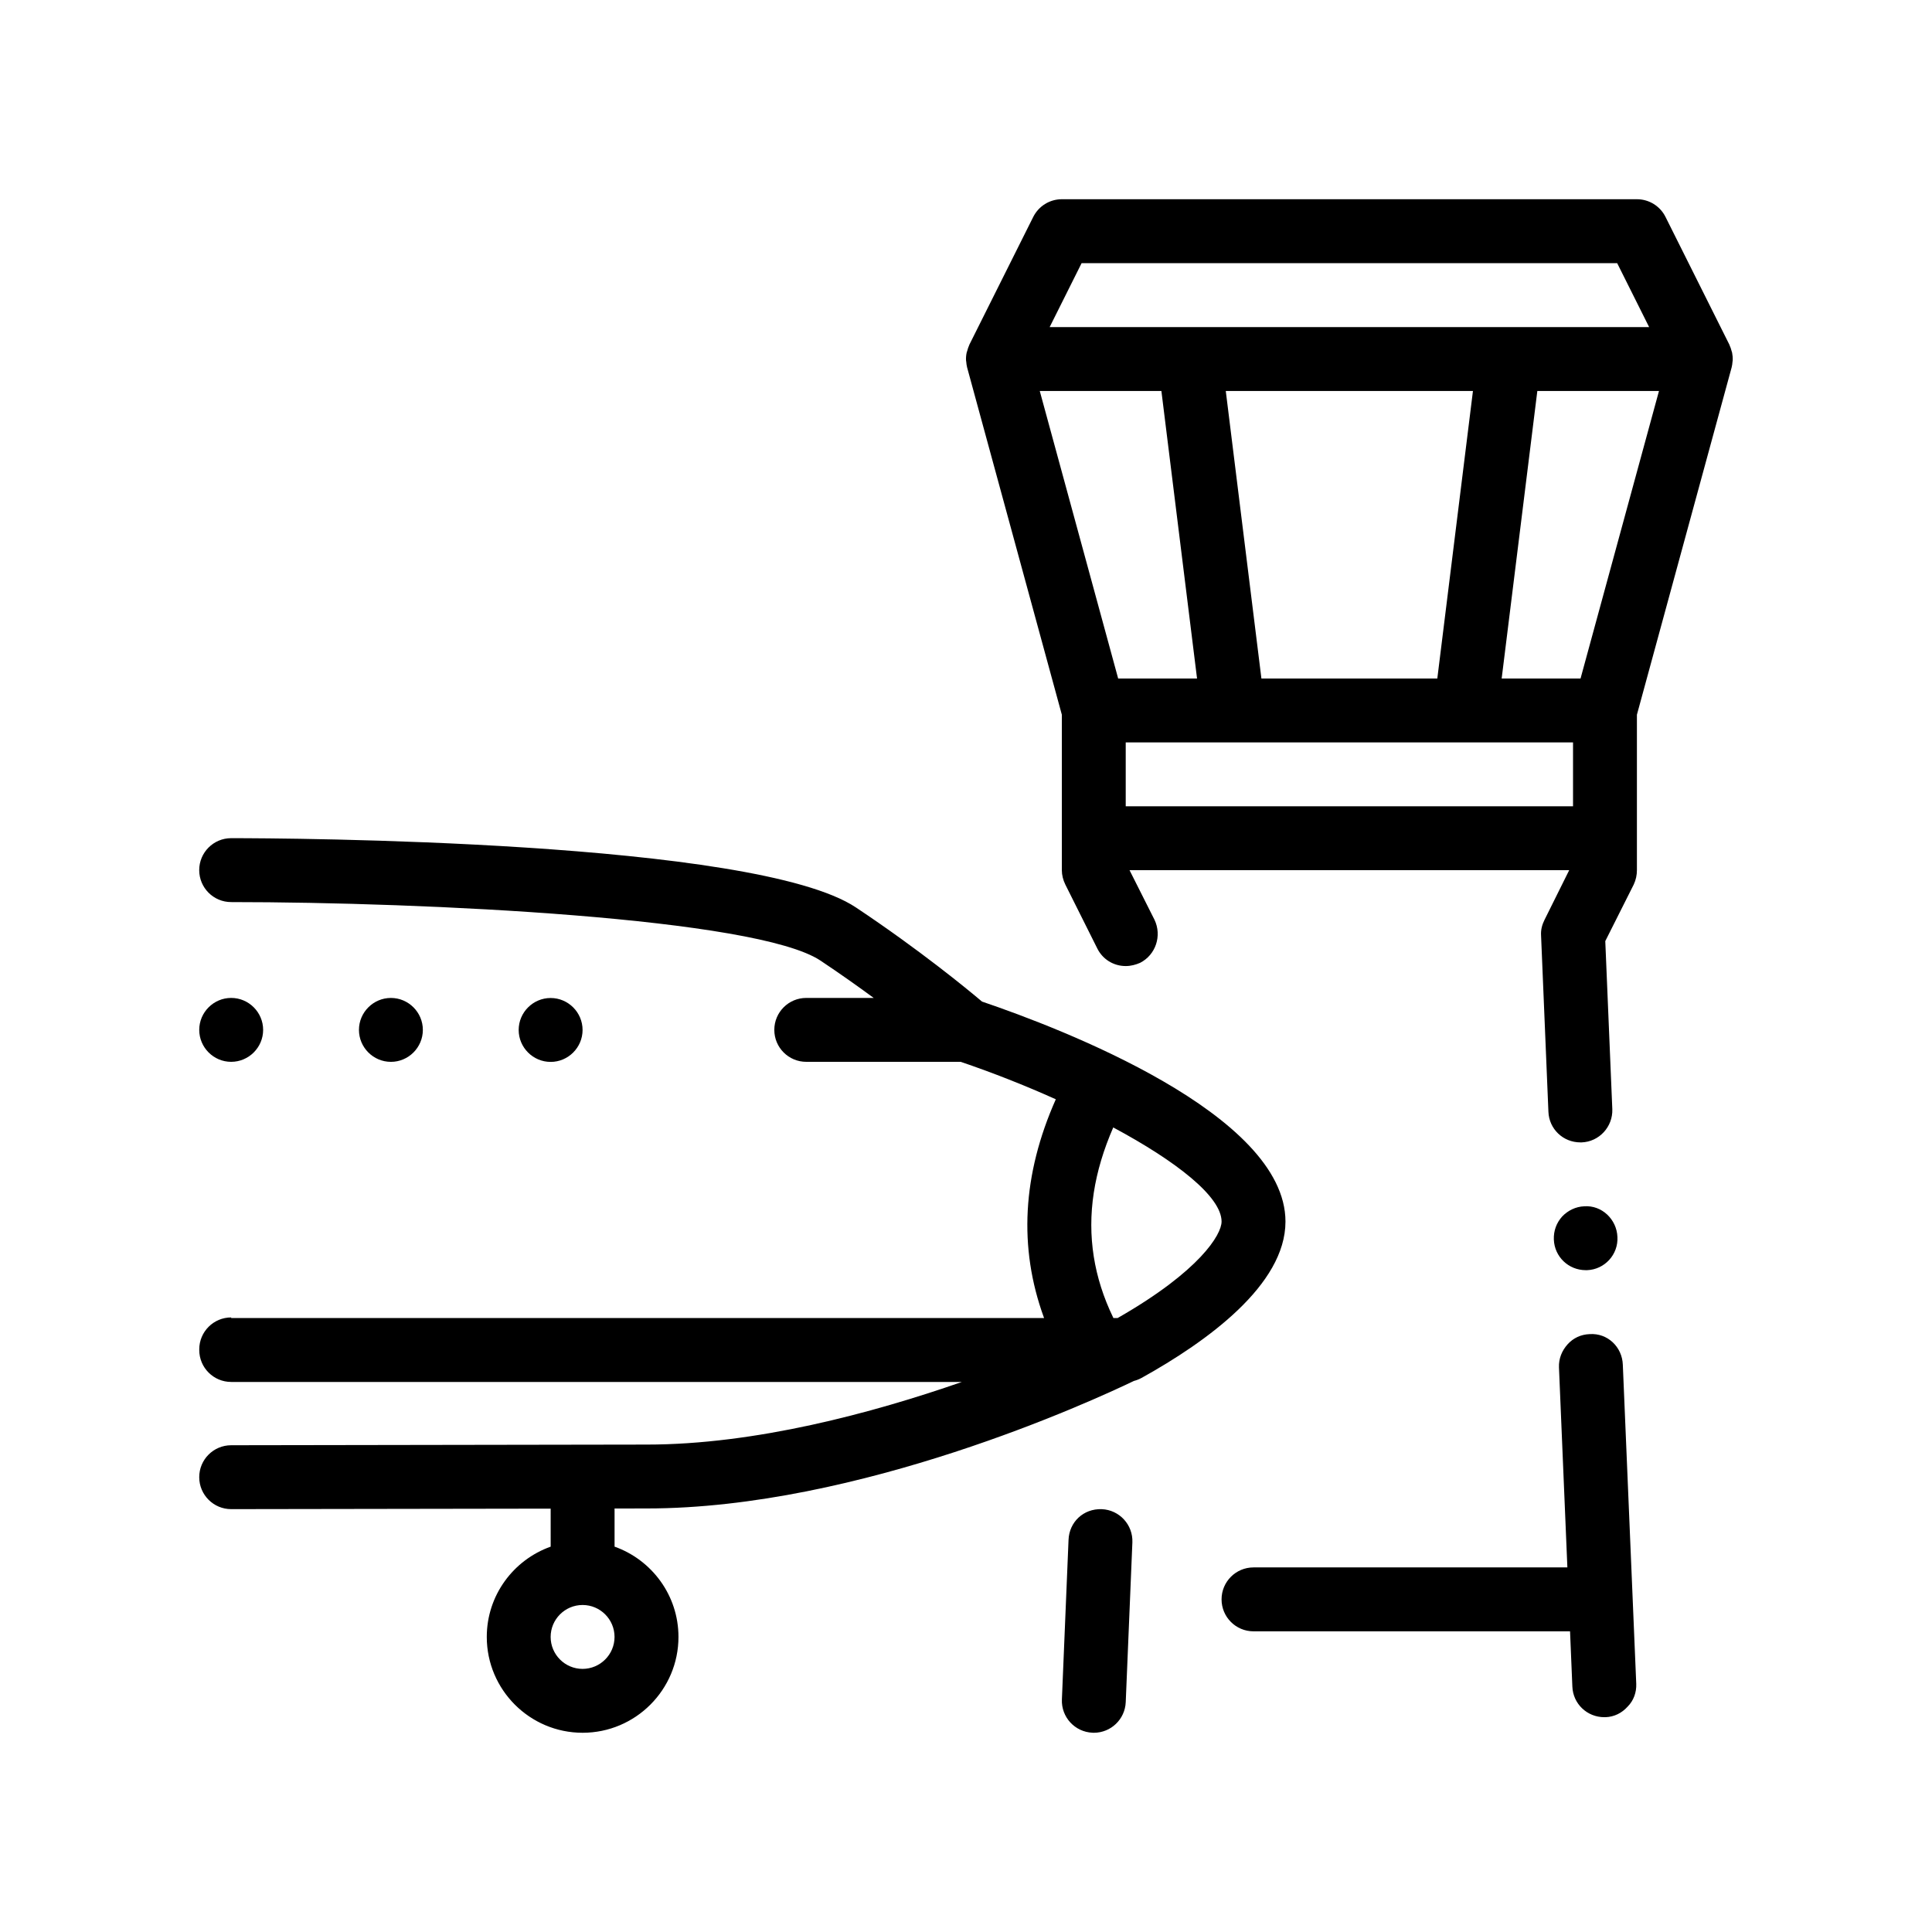
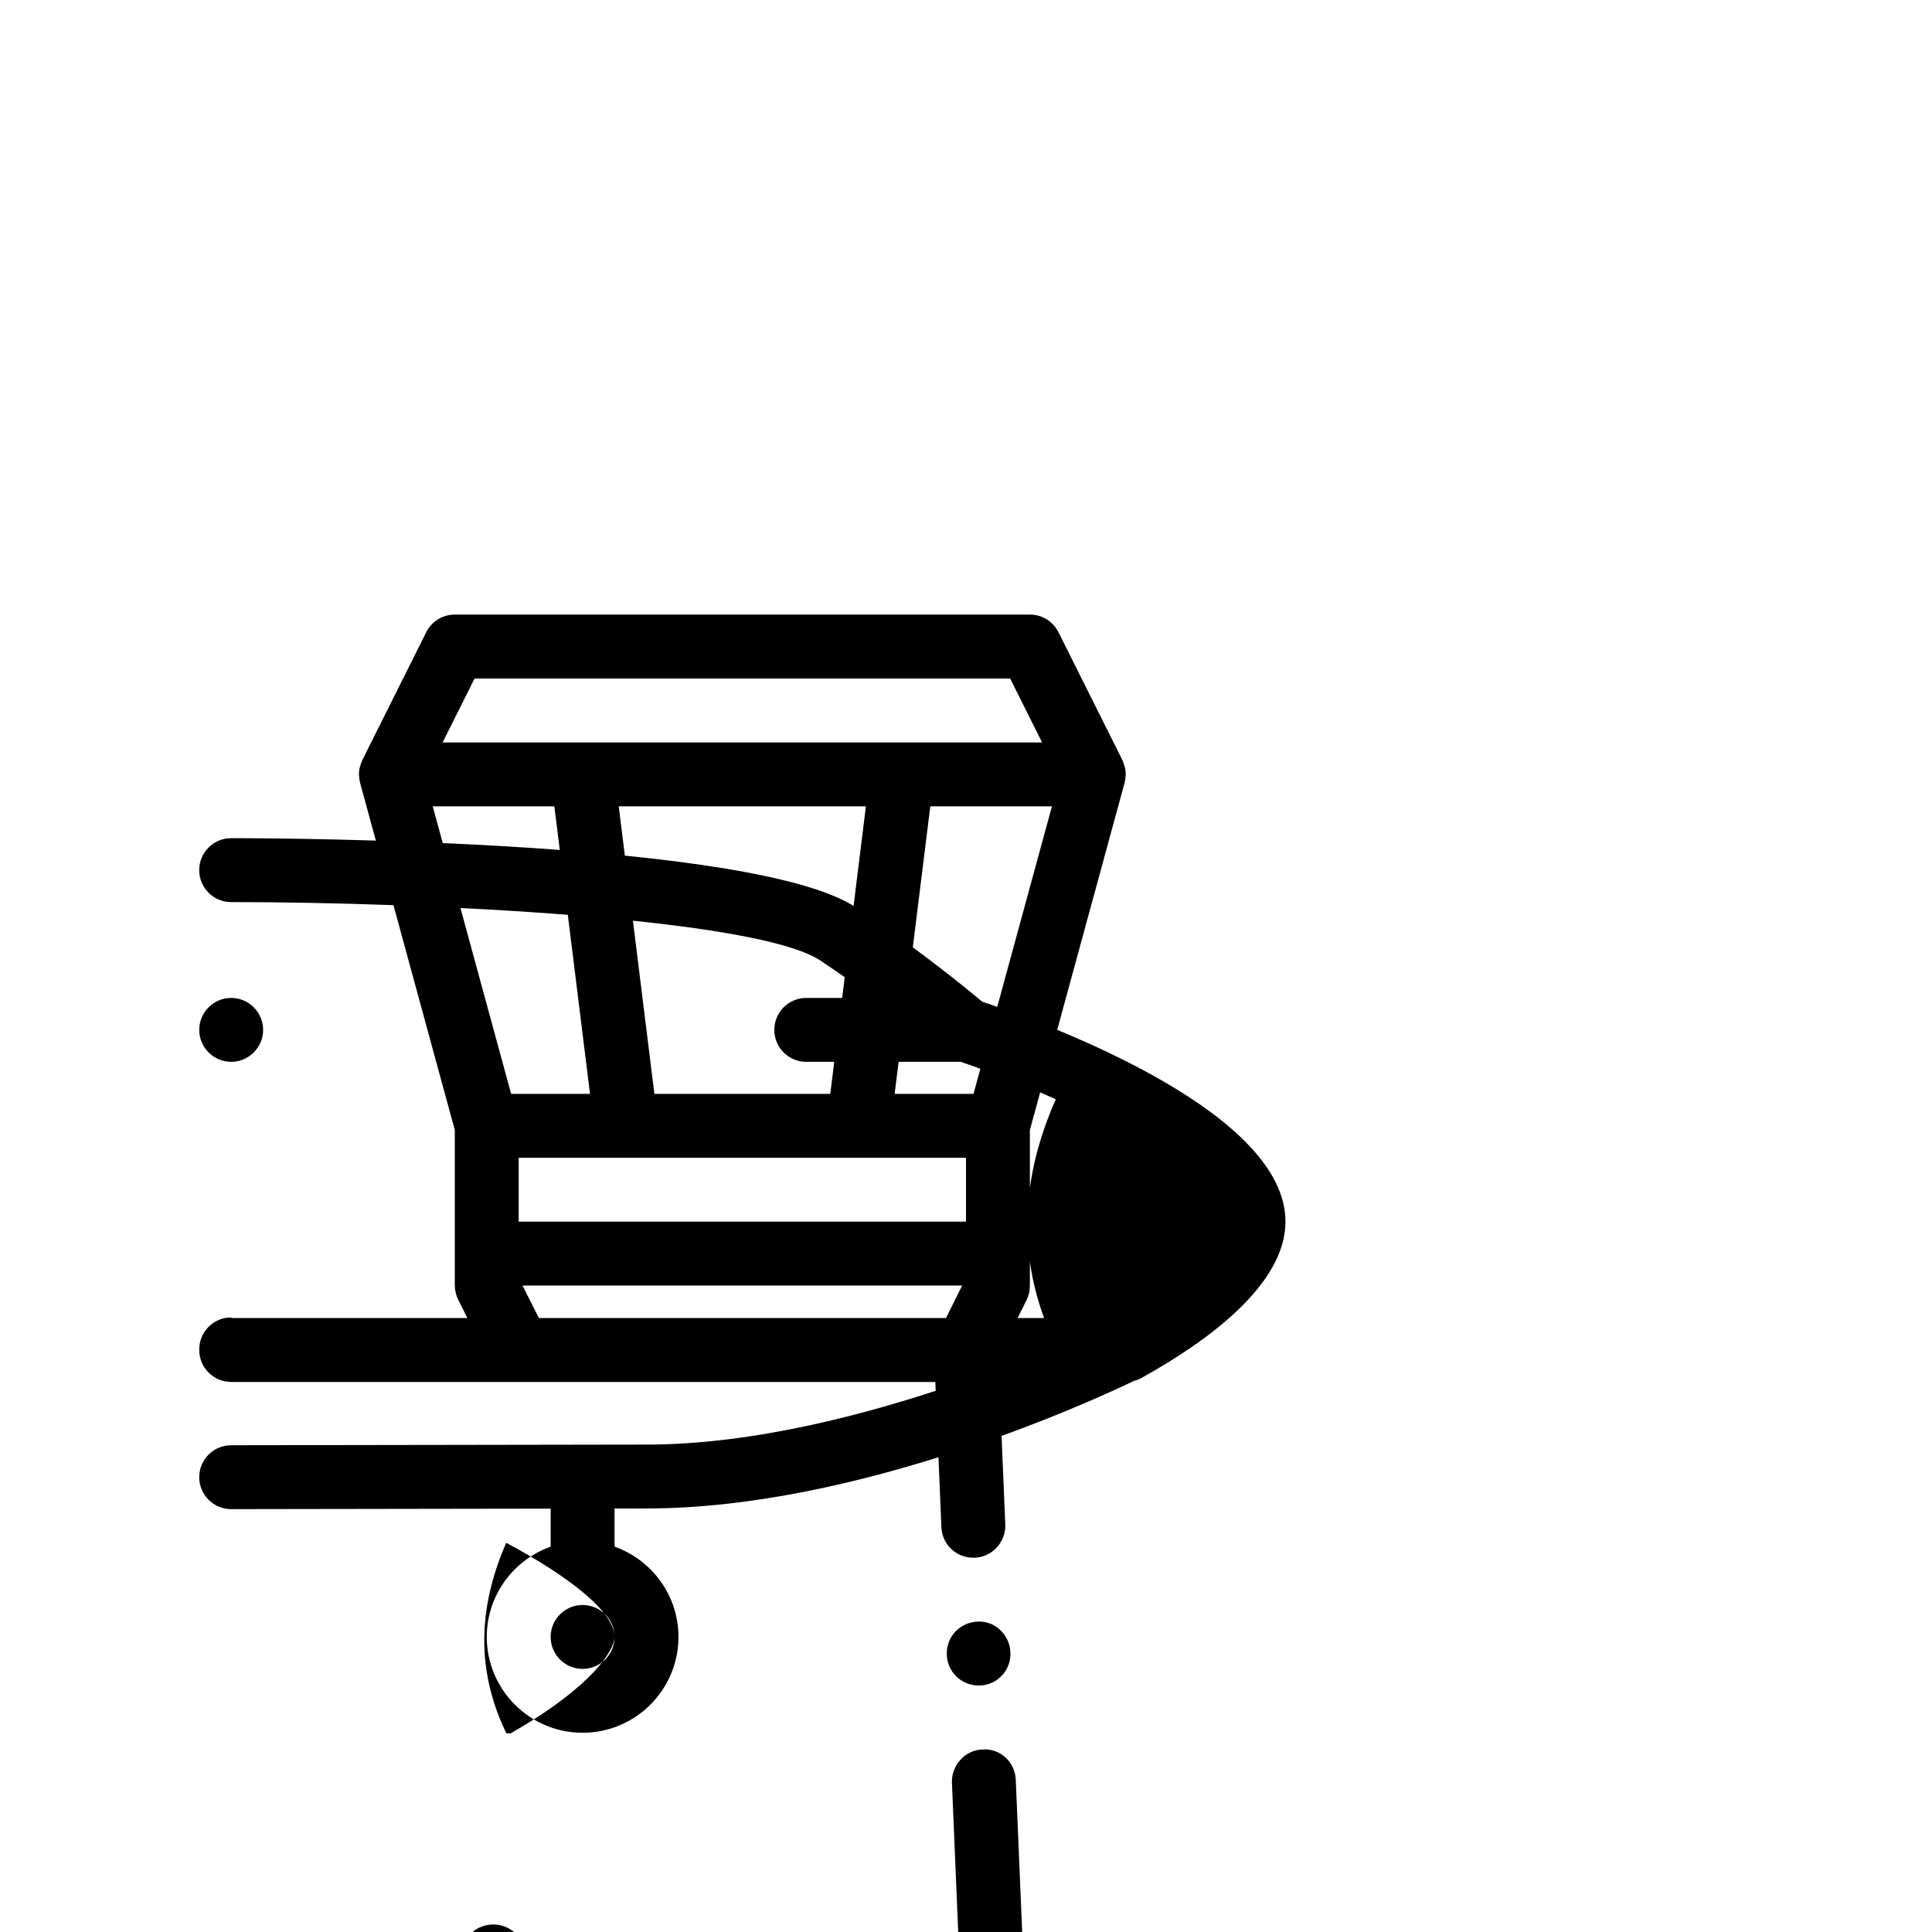
<svg xmlns="http://www.w3.org/2000/svg" fill="#000000" width="800px" height="800px" version="1.1" viewBox="144 144 512 512">
-   <path d="m196.8 416.93c0-4.66 3.809-8.469 8.465-8.469s8.469 3.809 8.469 8.469c0 4.656-3.812 8.465-8.469 8.465-4.656 0.008-8.465-3.809-8.465-8.465zm249.72 92.234c-0.641 0.352-1.316 0.621-2.016 0.797-10.852 5.219-72.816 33.797-129.11 33.797l-8.543 0.016c0 0.055 0.016 0.105 0.016 0.16v9.945c9.848 3.5 16.934 12.887 16.934 23.922 0 14.008-11.395 25.402-25.402 25.402-14.008 0-25.398-11.395-25.398-25.402 0-11.035 7.082-20.418 16.934-23.922l-0.004-9.941c0-0.047 0.012-0.09 0.016-0.133l-84.668 0.133h-0.016c-4.672 0-8.457-3.785-8.465-8.453-0.012-4.676 3.777-8.469 8.453-8.48h0.012l110.12-0.176c28.723 0 59.773-8.332 83.516-16.594l-193.63-0.004c-4.676 0-8.465-3.789-8.465-8.469 0-0.031 0.004-0.051 0.012-0.082 0-0.031-0.012-0.051-0.012-0.082 0-4.676 3.789-8.465 8.465-8.465v0.16h215.43c-0.02-0.055-0.047-0.105-0.066-0.16-6.746-18.504-5.699-37.875 3.168-57.812-8.125-3.652-16.723-7.047-25.207-9.926h-40.93c-4.676 0-8.465-3.789-8.465-8.465 0-4.676 3.789-8.469 8.465-8.469h17.875c-4.207-3.09-8.949-6.449-14.102-9.891-16.949-11.297-104.79-15.508-156.18-15.508-4.676 0-8.465-3.793-8.465-8.469s3.789-8.469 8.465-8.469c14.125 0 138.8 0.52 165.57 18.359 16.887 11.254 29.453 21.594 33.418 24.945 20.859 7.082 80.418 29.824 80.418 58.305 0.012 16.738-20.734 31.773-38.137 41.43zm-139.66 68.641c0-4.664-3.797-8.465-8.469-8.465-4.664 0-8.465 3.797-8.465 8.465 0 4.672 3.797 8.469 8.465 8.469 4.672-0.008 8.469-3.805 8.469-8.469zm160.87-110.07c0-6.621-12.031-16.008-28.707-24.949-2.57 5.891-4.293 11.652-5.16 17.301-0.883 5.75-0.875 11.391 0 16.941 0.863 5.441 2.562 10.801 5.125 16.105 0.023 0.055 0.051 0.105 0.074 0.16h1.129c0.098-0.055 0.176-0.105 0.273-0.16 21.488-12.328 27.266-21.953 27.266-25.398zm-31.75 76.211c-4.891-0.172-8.613 3.438-8.805 8.105l-1.762 42.328c-0.195 4.672 3.43 8.613 8.105 8.812 0.121 0.004 0.242 0.012 0.359 0.012 4.516 0 8.262-3.562 8.453-8.117l1.762-42.328c0.191-4.672-3.441-8.617-8.113-8.812zm-179.92-127.01c0-4.66-3.809-8.469-8.465-8.469-4.66 0-8.469 3.809-8.469 8.469 0 4.656 3.809 8.465 8.469 8.465 4.648 0.008 8.465-3.809 8.465-8.465zm308.19 63.672h0.344c4.656-0.172 8.297-4.144 8.039-8.801-0.172-4.66-4.144-8.469-8.805-8.125-2.203 0.082-4.316 1.098-5.84 2.707-1.523 1.691-2.289 3.809-2.203 6.098 0.168 4.566 3.891 8.121 8.465 8.121zm38.938-241.12c-0.004 0.137-0.051 0.273-0.059 0.406-0.047 0.492-0.09 0.988-0.227 1.477l-25.102 92.039v41.203c0 1.27-0.258 2.539-0.848 3.809l-7.535 14.984 1.863 44.535c0.172 4.656-3.477 8.637-8.125 8.805h-0.344c-4.574 0-8.297-3.559-8.465-8.125l-1.949-46.738c-0.086-1.441 0.25-2.793 0.934-4.152l6.519-13.121h-116.51l6.606 13.121c2.031 4.231 0.344 9.316-3.809 11.43-1.184 0.512-2.453 0.852-3.809 0.852-3.223 0-6.102-1.777-7.535-4.66l-8.469-16.934c-0.59-1.184-0.926-2.539-0.926-3.809v-41.203l-25.105-92.039c-0.133-0.484-0.18-0.984-0.227-1.477-0.012-0.137-0.055-0.273-0.059-0.406-0.031-0.68 0.023-1.367 0.168-2.035 0.035-0.16 0.105-0.312 0.152-0.473 0.133-0.5 0.289-0.992 0.508-1.473 0.023-0.051 0.031-0.105 0.055-0.16l16.934-33.867c1.438-2.867 4.367-4.68 7.578-4.68h152.4c3.203 0 6.137 1.812 7.57 4.68l16.934 33.867c0.023 0.051 0.031 0.105 0.055 0.16 0.227 0.48 0.383 0.973 0.516 1.477 0.039 0.156 0.117 0.309 0.145 0.465 0.137 0.68 0.191 1.359 0.164 2.043zm-44.355 118.19h2.035v-16.934h-118.54v16.934zm-128.2-143.93-8.465 16.938h158.87l-8.465-16.938zm38.211 33.867 9.445 76.203h46.613l9.445-76.203zm-49.297 0 20.781 76.203h20.902l-9.449-76.203zm164.1 0h-32.238l-9.453 76.203h20.902zm-18.379 249.94c-2.289 0.086-4.316 1.012-5.844 2.707-1.523 1.699-2.367 3.809-2.281 6.102l2.227 53.016h-83.176c-4.676 0-8.469 3.793-8.469 8.469s3.789 8.469 8.469 8.469h83.883l0.613 14.629c0.172 4.574 3.894 8.125 8.469 8.125h0.336c2.289-0.086 4.316-1.098 5.84-2.797 1.613-1.605 2.367-3.809 2.289-6.012l-3.559-84.578c-0.16-4.742-4.062-8.465-8.797-8.129zm-266.88-80.605c0-4.66-3.809-8.469-8.465-8.469-4.66 0-8.469 3.809-8.469 8.469 0 4.656 3.809 8.465 8.469 8.465 4.652 0.008 8.465-3.809 8.465-8.465z" />
+   <path d="m196.8 416.93c0-4.66 3.809-8.469 8.465-8.469s8.469 3.809 8.469 8.469c0 4.656-3.812 8.465-8.469 8.465-4.656 0.008-8.465-3.809-8.465-8.465zm249.72 92.234c-0.641 0.352-1.316 0.621-2.016 0.797-10.852 5.219-72.816 33.797-129.11 33.797l-8.543 0.016c0 0.055 0.016 0.105 0.016 0.16v9.945c9.848 3.5 16.934 12.887 16.934 23.922 0 14.008-11.395 25.402-25.402 25.402-14.008 0-25.398-11.395-25.398-25.402 0-11.035 7.082-20.418 16.934-23.922l-0.004-9.941c0-0.047 0.012-0.09 0.016-0.133l-84.668 0.133h-0.016c-4.672 0-8.457-3.785-8.465-8.453-0.012-4.676 3.777-8.469 8.453-8.48h0.012l110.12-0.176c28.723 0 59.773-8.332 83.516-16.594l-193.63-0.004c-4.676 0-8.465-3.789-8.465-8.469 0-0.031 0.004-0.051 0.012-0.082 0-0.031-0.012-0.051-0.012-0.082 0-4.676 3.789-8.465 8.465-8.465v0.16h215.43c-0.02-0.055-0.047-0.105-0.066-0.16-6.746-18.504-5.699-37.875 3.168-57.812-8.125-3.652-16.723-7.047-25.207-9.926h-40.93c-4.676 0-8.465-3.789-8.465-8.465 0-4.676 3.789-8.469 8.465-8.469h17.875c-4.207-3.09-8.949-6.449-14.102-9.891-16.949-11.297-104.79-15.508-156.18-15.508-4.676 0-8.465-3.793-8.465-8.469s3.789-8.469 8.465-8.469c14.125 0 138.8 0.52 165.57 18.359 16.887 11.254 29.453 21.594 33.418 24.945 20.859 7.082 80.418 29.824 80.418 58.305 0.012 16.738-20.734 31.773-38.137 41.43zm-139.66 68.641c0-4.664-3.797-8.465-8.469-8.465-4.664 0-8.465 3.797-8.465 8.465 0 4.672 3.797 8.469 8.465 8.469 4.672-0.008 8.469-3.805 8.469-8.469zc0-6.621-12.031-16.008-28.707-24.949-2.57 5.891-4.293 11.652-5.16 17.301-0.883 5.75-0.875 11.391 0 16.941 0.863 5.441 2.562 10.801 5.125 16.105 0.023 0.055 0.051 0.105 0.074 0.16h1.129c0.098-0.055 0.176-0.105 0.273-0.16 21.488-12.328 27.266-21.953 27.266-25.398zm-31.75 76.211c-4.891-0.172-8.613 3.438-8.805 8.105l-1.762 42.328c-0.195 4.672 3.43 8.613 8.105 8.812 0.121 0.004 0.242 0.012 0.359 0.012 4.516 0 8.262-3.562 8.453-8.117l1.762-42.328c0.191-4.672-3.441-8.617-8.113-8.812zm-179.92-127.01c0-4.66-3.809-8.469-8.465-8.469-4.66 0-8.469 3.809-8.469 8.469 0 4.656 3.809 8.465 8.469 8.465 4.648 0.008 8.465-3.809 8.465-8.465zm308.19 63.672h0.344c4.656-0.172 8.297-4.144 8.039-8.801-0.172-4.66-4.144-8.469-8.805-8.125-2.203 0.082-4.316 1.098-5.84 2.707-1.523 1.691-2.289 3.809-2.203 6.098 0.168 4.566 3.891 8.121 8.465 8.121zm38.938-241.12c-0.004 0.137-0.051 0.273-0.059 0.406-0.047 0.492-0.09 0.988-0.227 1.477l-25.102 92.039v41.203c0 1.27-0.258 2.539-0.848 3.809l-7.535 14.984 1.863 44.535c0.172 4.656-3.477 8.637-8.125 8.805h-0.344c-4.574 0-8.297-3.559-8.465-8.125l-1.949-46.738c-0.086-1.441 0.25-2.793 0.934-4.152l6.519-13.121h-116.51l6.606 13.121c2.031 4.231 0.344 9.316-3.809 11.43-1.184 0.512-2.453 0.852-3.809 0.852-3.223 0-6.102-1.777-7.535-4.66l-8.469-16.934c-0.59-1.184-0.926-2.539-0.926-3.809v-41.203l-25.105-92.039c-0.133-0.484-0.18-0.984-0.227-1.477-0.012-0.137-0.055-0.273-0.059-0.406-0.031-0.68 0.023-1.367 0.168-2.035 0.035-0.16 0.105-0.312 0.152-0.473 0.133-0.5 0.289-0.992 0.508-1.473 0.023-0.051 0.031-0.105 0.055-0.16l16.934-33.867c1.438-2.867 4.367-4.68 7.578-4.68h152.4c3.203 0 6.137 1.812 7.57 4.68l16.934 33.867c0.023 0.051 0.031 0.105 0.055 0.16 0.227 0.48 0.383 0.973 0.516 1.477 0.039 0.156 0.117 0.309 0.145 0.465 0.137 0.68 0.191 1.359 0.164 2.043zm-44.355 118.19h2.035v-16.934h-118.54v16.934zm-128.2-143.93-8.465 16.938h158.87l-8.465-16.938zm38.211 33.867 9.445 76.203h46.613l9.445-76.203zm-49.297 0 20.781 76.203h20.902l-9.449-76.203zm164.1 0h-32.238l-9.453 76.203h20.902zm-18.379 249.94c-2.289 0.086-4.316 1.012-5.844 2.707-1.523 1.699-2.367 3.809-2.281 6.102l2.227 53.016h-83.176c-4.676 0-8.469 3.793-8.469 8.469s3.789 8.469 8.469 8.469h83.883l0.613 14.629c0.172 4.574 3.894 8.125 8.469 8.125h0.336c2.289-0.086 4.316-1.098 5.84-2.797 1.613-1.605 2.367-3.809 2.289-6.012l-3.559-84.578c-0.16-4.742-4.062-8.465-8.797-8.129zm-266.88-80.605c0-4.66-3.809-8.469-8.465-8.469-4.66 0-8.469 3.809-8.469 8.469 0 4.656 3.809 8.465 8.469 8.465 4.652 0.008 8.465-3.809 8.465-8.465z" />
</svg>